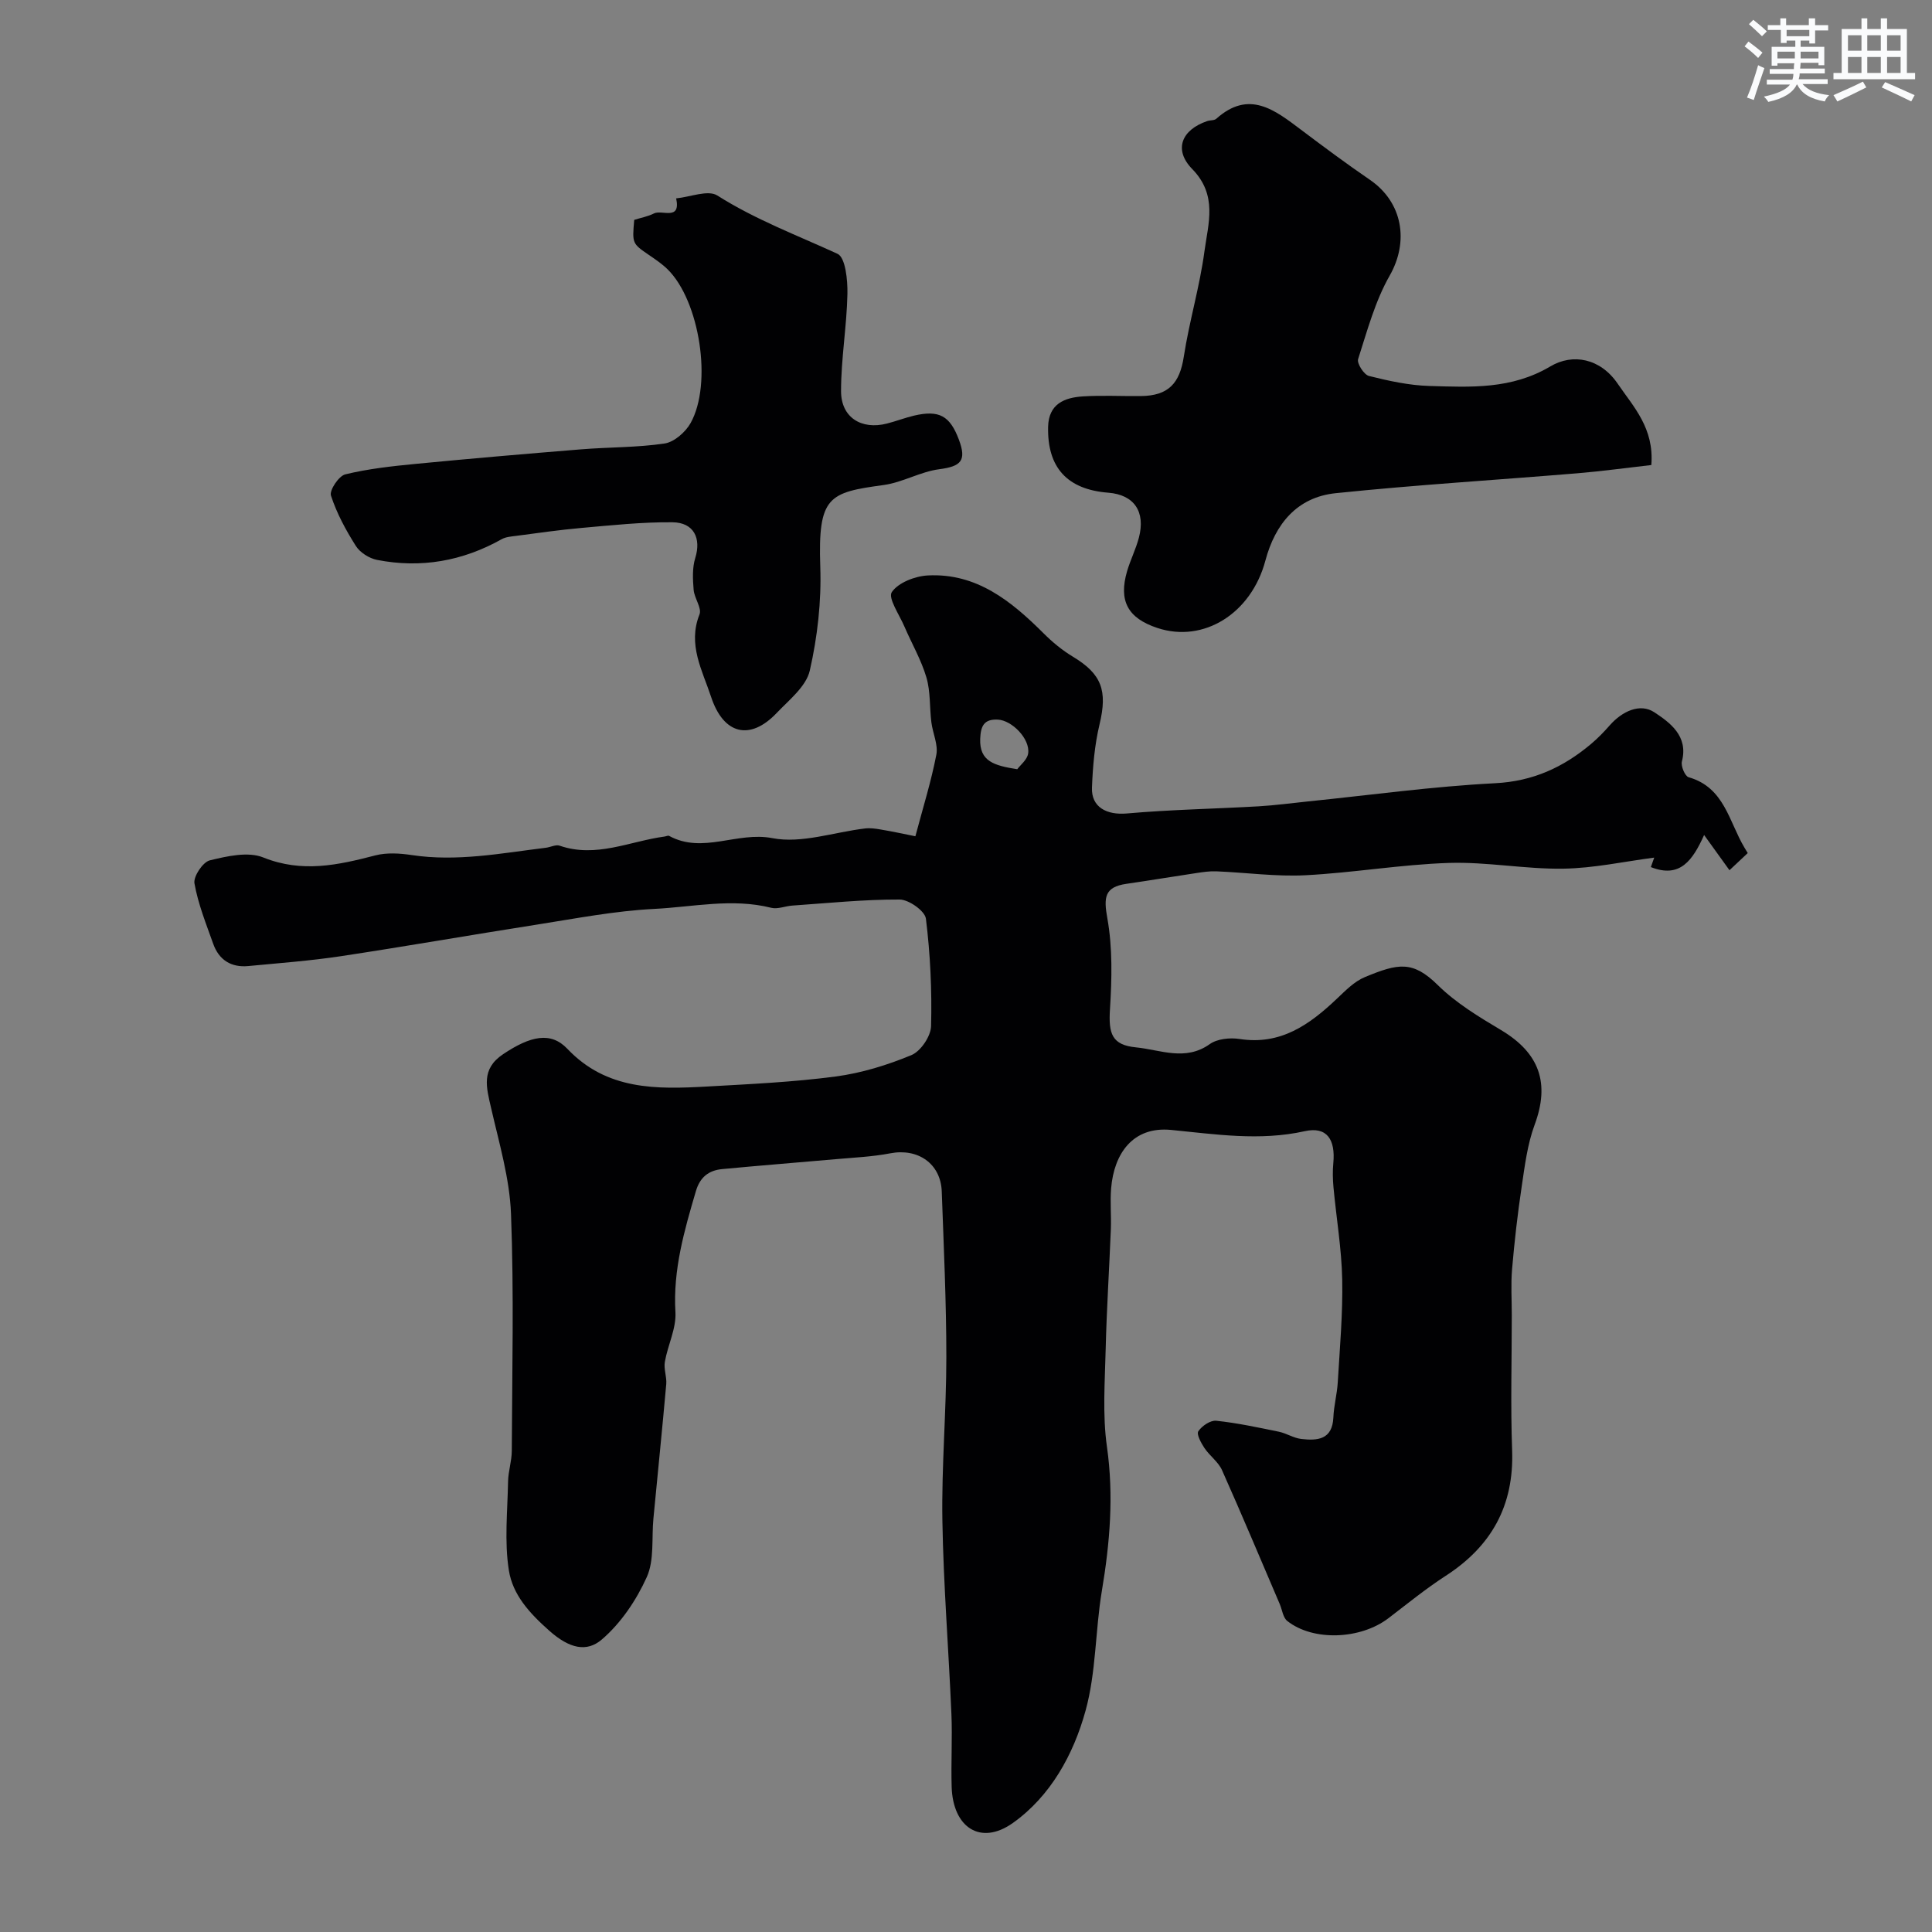
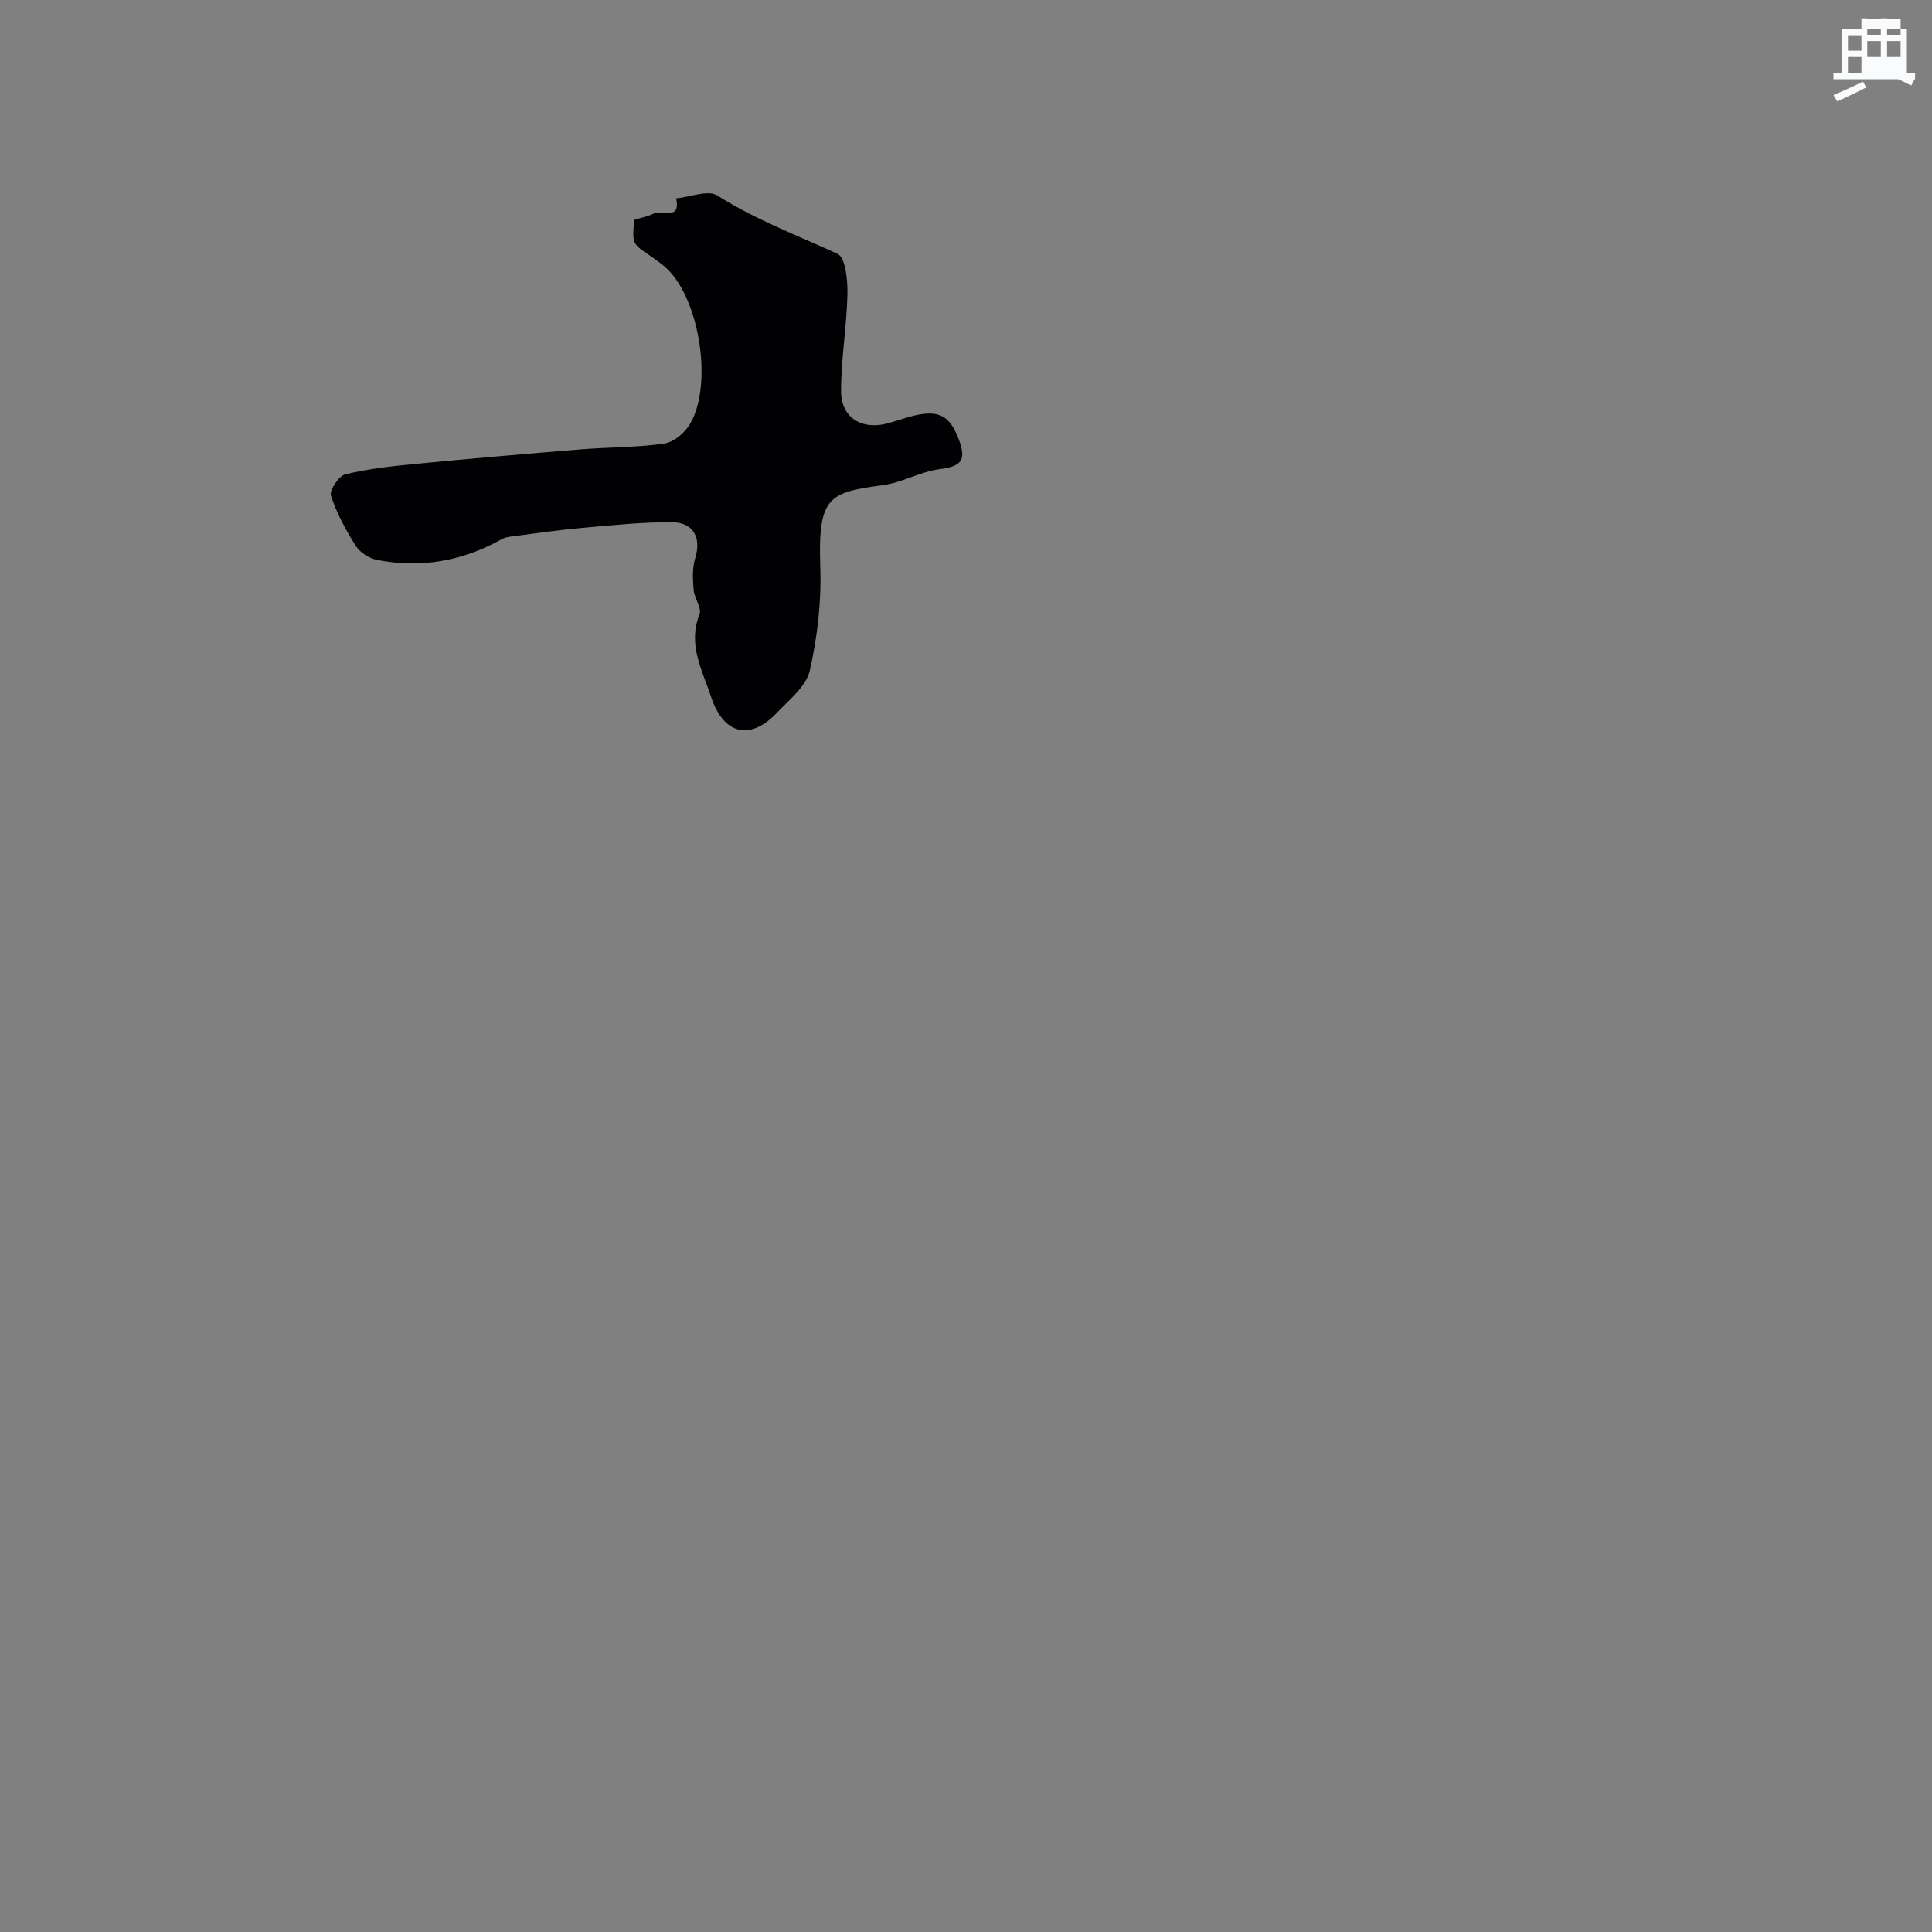
<svg xmlns="http://www.w3.org/2000/svg" enable-background="new 0 0 400 400" viewBox="0 0 400 400">
  <rect x="0" y="0" width="400" height="400" fill="#808080" stroke="none" />
  <g fill="#010103">
-     <path d="m189.52 173.14c1.57-5.92 3.27-11.34 4.34-16.89.4-2.09-.75-4.45-1.03-6.71-.39-3.1-.16-6.35-1.03-9.3-1.08-3.64-3.04-7.01-4.55-10.52-1.04-2.43-3.44-5.91-2.61-7.13 1.34-1.97 4.81-3.31 7.45-3.45 10.11-.53 17.29 5.32 23.98 11.99 1.82 1.82 3.87 3.51 6.06 4.83 5.98 3.6 7.19 7.02 5.52 14-1.02 4.26-1.4 8.72-1.57 13.11-.16 4.07 3.08 5.71 7.21 5.35 9.07-.8 18.19-.96 27.29-1.48 3.44-.2 6.86-.67 10.29-1.02 12.89-1.31 25.75-3.1 38.66-3.76 7.87-.4 14.13-3.3 19.88-8.13 1.4-1.18 2.68-2.5 3.89-3.88 2.56-2.9 6.27-4.64 9.23-2.67 3.13 2.08 7.08 4.86 5.69 10.17-.25.95.64 3.06 1.4 3.27 7.43 2.11 8.34 9.23 11.55 14.57.17.28.34.57.68 1.13-1.22 1.14-2.49 2.34-3.78 3.55-1.69-2.35-3.16-4.39-5.25-7.29-2.37 5.23-4.97 9.04-11.03 6.64.3-.86.7-1.96.7-1.96-6.18.8-12.49 2.19-18.82 2.29-7.89.12-15.81-1.44-23.69-1.19-9.92.32-19.79 2.04-29.71 2.55-6.11.31-12.28-.56-18.43-.81-1.38-.06-2.78.15-4.16.36-4.83.72-9.65 1.53-14.48 2.23-4.54.66-4.71 2.82-3.94 7.11 1.1 6.12.94 12.56.55 18.82-.33 5.11.39 7.44 5.41 7.93s10.18 2.93 15.25-.68c1.55-1.1 4.18-1.37 6.17-1.06 8.49 1.32 14.47-2.95 20.13-8.32 1.78-1.68 3.62-3.59 5.81-4.49 6.92-2.88 9.93-3.44 15.09 1.64 3.78 3.73 8.52 6.59 13.13 9.34 7.97 4.76 10.11 11.01 6.93 19.59-1.5 4.05-2.04 8.49-2.68 12.8-.85 5.66-1.5 11.36-1.99 17.07-.27 3.16-.06 6.36-.06 9.55 0 9.33-.27 18.67.07 27.99.41 11.45-4.28 19.85-13.77 25.99-4.11 2.66-7.92 5.77-11.82 8.75-5.79 4.43-15.61 4.83-20.97.58-.88-.7-1.05-2.31-1.55-3.49-3.96-9.25-7.85-18.53-11.95-27.72-.77-1.73-2.56-2.97-3.65-4.6-.69-1.04-1.67-2.84-1.26-3.46.74-1.11 2.51-2.31 3.71-2.18 4.35.46 8.66 1.39 12.96 2.27 1.58.33 3.05 1.31 4.63 1.5 3.36.39 6.46.17 6.66-4.47.1-2.43.77-4.83.91-7.26.42-7.1 1.06-14.21.92-21.3-.13-6.38-1.22-12.73-1.81-19.1-.15-1.65-.19-3.34-.03-4.99.46-4.87-1.32-7.62-5.91-6.6-9.35 2.08-18.49.63-27.67-.26-7.97-.78-11.83 4.96-12.42 12.06-.24 2.81.05 5.67-.06 8.49-.33 8.26-.87 16.52-1.07 24.78-.16 6.76-.68 13.63.26 20.26 1.44 10.12.61 19.95-1.06 29.9-1.37 8.22-1.17 16.81-3.37 24.76-2.49 9.05-7.23 17.68-15.05 23.24-6.68 4.74-12.42.94-12.67-7.49-.15-5.02.16-10.06-.05-15.07-.57-13.37-1.65-26.72-1.87-40.09-.18-11.26.82-22.53.82-33.8 0-11.43-.54-22.87-.95-34.3-.21-5.76-4.92-9-10.65-7.9-3.69.71-7.49.88-11.25 1.21-7.86.7-15.72 1.31-23.57 2.06-2.74.26-4.57 1.63-5.43 4.55-2.41 8.2-4.76 16.3-4.24 25.07.2 3.37-1.59 6.82-2.19 10.29-.26 1.47.42 3.09.29 4.61-.83 9.29-1.77 18.57-2.66 27.85-.39 4.07.22 8.59-1.38 12.12-2.16 4.78-5.36 9.53-9.31 12.91-3.11 2.66-6.67 1.9-10.87-1.83-4.23-3.75-7.56-7.49-8.36-12.47-.96-6-.28-12.27-.17-18.43.04-2.11.76-4.21.77-6.32.07-16.35.46-32.72-.16-49.05-.28-7.37-2.47-14.71-4.13-21.98-.97-4.23-2.11-8.02 2.46-11.09 5.72-3.84 9.92-4.73 13.33-1.14 8.16 8.61 18.49 8.4 28.96 7.81 8.88-.5 17.78-.91 26.58-2.07 5.36-.71 10.7-2.36 15.7-4.43 1.92-.8 4.02-3.9 4.07-6.01.19-7.41-.16-14.88-1.07-22.24-.2-1.59-3.54-3.96-5.44-3.96-7.4-.03-14.81.74-22.21 1.25-1.47.1-3.03.79-4.37.46-8.11-2.04-16.2-.17-24.24.23-8.13.41-16.21 1.98-24.28 3.25-13.56 2.12-27.09 4.5-40.66 6.55-6.32.95-12.72 1.42-19.09 2.03-3.55.34-6.08-1.26-7.27-4.61-1.46-4.12-3.13-8.24-3.88-12.51-.25-1.43 1.74-4.41 3.17-4.76 3.58-.87 7.93-1.87 11.08-.6 8.03 3.23 15.47 1.58 23.2-.43 2.36-.61 5.06-.44 7.52-.07 9.39 1.42 18.56-.38 27.78-1.51.97-.12 2.06-.71 2.86-.43 7.54 2.6 14.5-.92 21.7-1.89.33-.04.73-.26.96-.14 6.97 3.81 14.08-.95 21.39.47 6.04 1.17 12.77-1.25 19.21-2.01 1.05-.12 2.16.04 3.21.22 2.37.39 4.71.91 7.18 1.4zm21.09-13.88c.6-.83 2.07-1.96 2.26-3.27.43-3.02-3.36-6.85-6.26-7-2.92-.15-3.56 1.36-3.67 3.96-.18 4.72 2.92 5.55 7.67 6.31z" />
-     <path d="m341.89 96.28c-5.22.59-10.21 1.28-15.22 1.7-16.71 1.39-33.46 2.4-50.14 4.13-7.96.83-12.51 6.33-14.54 13.94-2.92 10.98-12.8 17.14-22.38 13.96-6.12-2.03-8.06-5.61-6.25-11.78.69-2.33 1.81-4.55 2.43-6.89 1.43-5.43-1-8.91-6.32-9.33-8.52-.66-12.66-5.21-12.47-13.64.11-4.74 3.36-6.06 7.21-6.3 3.98-.25 7.99-.03 11.99-.07 5.72-.06 8.04-2.64 8.89-8.14 1.13-7.33 3.3-14.5 4.28-21.84.77-5.72 2.77-11.59-2.52-17.01-3.95-4.04-2.19-8.15 3.09-9.94.62-.21 1.46-.1 1.89-.49 6.76-6.05 12.09-1.82 17.53 2.28 4.69 3.53 9.4 7.04 14.24 10.35 6.87 4.7 8.12 12.84 4.12 19.85-3.02 5.3-4.65 11.42-6.54 17.3-.28.88 1.22 3.23 2.25 3.48 4.09 1.02 8.31 1.95 12.51 2.07 8.54.25 16.98.74 25.06-4.06 4.62-2.74 10.35-1.68 13.94 3.61 3.28 4.81 7.56 9.18 6.95 16.82z" />
    <path d="m131.31 45.52c1.36-.43 2.82-.69 4.09-1.33 1.65-.83 5.6 1.59 4.59-3.12 2.89-.27 6.59-1.82 8.53-.59 7.89 5 16.5 8.22 24.88 12.07 1.65.76 2.11 5.45 2.05 8.31-.14 6.71-1.32 13.42-1.32 20.12 0 5.45 4.21 8.07 9.51 6.71 1.88-.48 3.71-1.19 5.6-1.64 5.2-1.21 7.43.02 9.29 4.98 1.63 4.35.45 5.53-4.08 6.12-3.91.51-7.59 2.74-11.51 3.27-11.35 1.55-13.61 2.3-13.11 16.92.25 7.15-.58 14.51-2.17 21.49-.75 3.29-4.27 6.07-6.86 8.79-5.48 5.76-10.99 4.51-13.58-3.35-1.79-5.44-4.89-10.8-2.4-17.05.53-1.32-1.07-3.36-1.21-5.11-.18-2.19-.3-4.55.34-6.6 1.26-4.06-.28-7.34-4.74-7.38-6.26-.06-12.54.62-18.79 1.17-4.55.4-9.07 1.06-13.6 1.65-1.01.13-2.11.21-2.96.69-8.1 4.54-16.72 6.06-25.8 4.28-1.62-.32-3.52-1.52-4.38-2.88-2.08-3.28-3.97-6.78-5.16-10.44-.35-1.1 1.63-4.07 2.97-4.39 4.73-1.15 9.63-1.69 14.49-2.16 11.44-1.11 22.89-2.09 34.35-3.02 5.76-.47 11.58-.36 17.27-1.21 1.99-.3 4.31-2.34 5.37-4.21 4.58-8.17 1.88-25.3-4.73-31.83-1.15-1.14-2.53-2.06-3.87-2.98-3.48-2.39-3.49-2.37-3.06-7.28z" />
  </g>
-   <path d="m361.2 9.6.8-1c.9.7 1.9 1.4 2.9 2.3l-.9 1.1c-1-1-2-1.8-2.8-2.4zm.5 10.6c.9-2.1 1.6-4.3 2.3-6.7.4.2.8.4 1.3.6-.7 2.1-1.5 4.3-2.2 6.6zm.4-15.2.9-.9c1 .8 2 1.6 2.8 2.4l-1 1c-.9-.9-1.8-1.7-2.7-2.5zm12.5-1.2h1.2v1.4h2.7v1.1h-2.7v2.7h-1.2v-.6h-1.8v1.3h4.9v3.8h-1.2v-.5h-3.7c0 .4-.1.9-.1 1.2h5.1v1h-5.2c0 .5-.1.9-.2 1.2h6v1h-5.2c1.1 1.3 2.9 2 5.5 2.3-.4.4-.7.8-.9 1.3-2.9-.5-4.8-1.6-5.7-3.5h-.1c-.8 1.7-2.7 2.9-5.9 3.6-.2-.4-.6-.8-.9-1.1 2.8-.6 4.6-1.4 5.4-2.5h-4.8v-1h5.3c.1-.3.2-.7.2-1.2h-4.9v-1h5c0-.4 0-.8.1-1.2h-3.5v.5h-1.2v-3.9h4.9v-1.3h-1.8v.5h-1.2v-2.7h-2.7v-1h2.6v-1.4h1.2v1.4h4.7v-1.4zm-6.6 8.3h3.6c0-.4 0-.9 0-1.4h-3.6zm1.9-4.6h4.7v-1.3h-4.7zm6.6 3.2h-3.7v1.4h3.7z" fill="#fafbfc" />
-   <path d="m385.3 3.8h1.3v2.2h2.8v-2.2h1.3v2.2h4.1v9.1h1.7v1.3h-16.9v-1.3h1.7v-9.1h4.1v-2.2zm.4 13.1.7 1.2c-1.8.9-3.8 1.9-6 2.9-.2-.4-.5-.8-.8-1.3 2.3-1 4.3-1.9 6.1-2.8zm-3.1-6.4h2.8v-3.2h-2.8zm0 4.6h2.8v-3.3h-2.8zm4-4.6h2.8v-3.2h-2.8zm0 4.6h2.8v-3.3h-2.8zm3.7 1.9c2.1.9 4.1 1.8 6.1 2.7l-.7 1.3c-2.2-1.1-4.2-2-6.1-2.9zm3.2-9.7h-2.8v3.2h2.8zm-2.8 7.8h2.8v-3.3h-2.8z" fill="#fafbfc" />
+   <path d="m385.3 3.8h1.3v2.2h2.8v-2.2h1.3v2.2h4.1v9.1h1.7v1.3h-16.9v-1.3h1.7v-9.1h4.1v-2.2zm.4 13.1.7 1.2c-1.8.9-3.8 1.9-6 2.9-.2-.4-.5-.8-.8-1.3 2.3-1 4.3-1.9 6.1-2.8zm-3.1-6.4h2.8v-3.2h-2.8zm0 4.6h2.8v-3.3h-2.8m4-4.6h2.8v-3.2h-2.8zm0 4.6h2.8v-3.3h-2.8zm3.7 1.9c2.1.9 4.1 1.8 6.1 2.7l-.7 1.3c-2.2-1.1-4.2-2-6.1-2.9zm3.2-9.7h-2.8v3.2h2.8zm-2.8 7.8h2.8v-3.3h-2.8z" fill="#fafbfc" />
</svg>